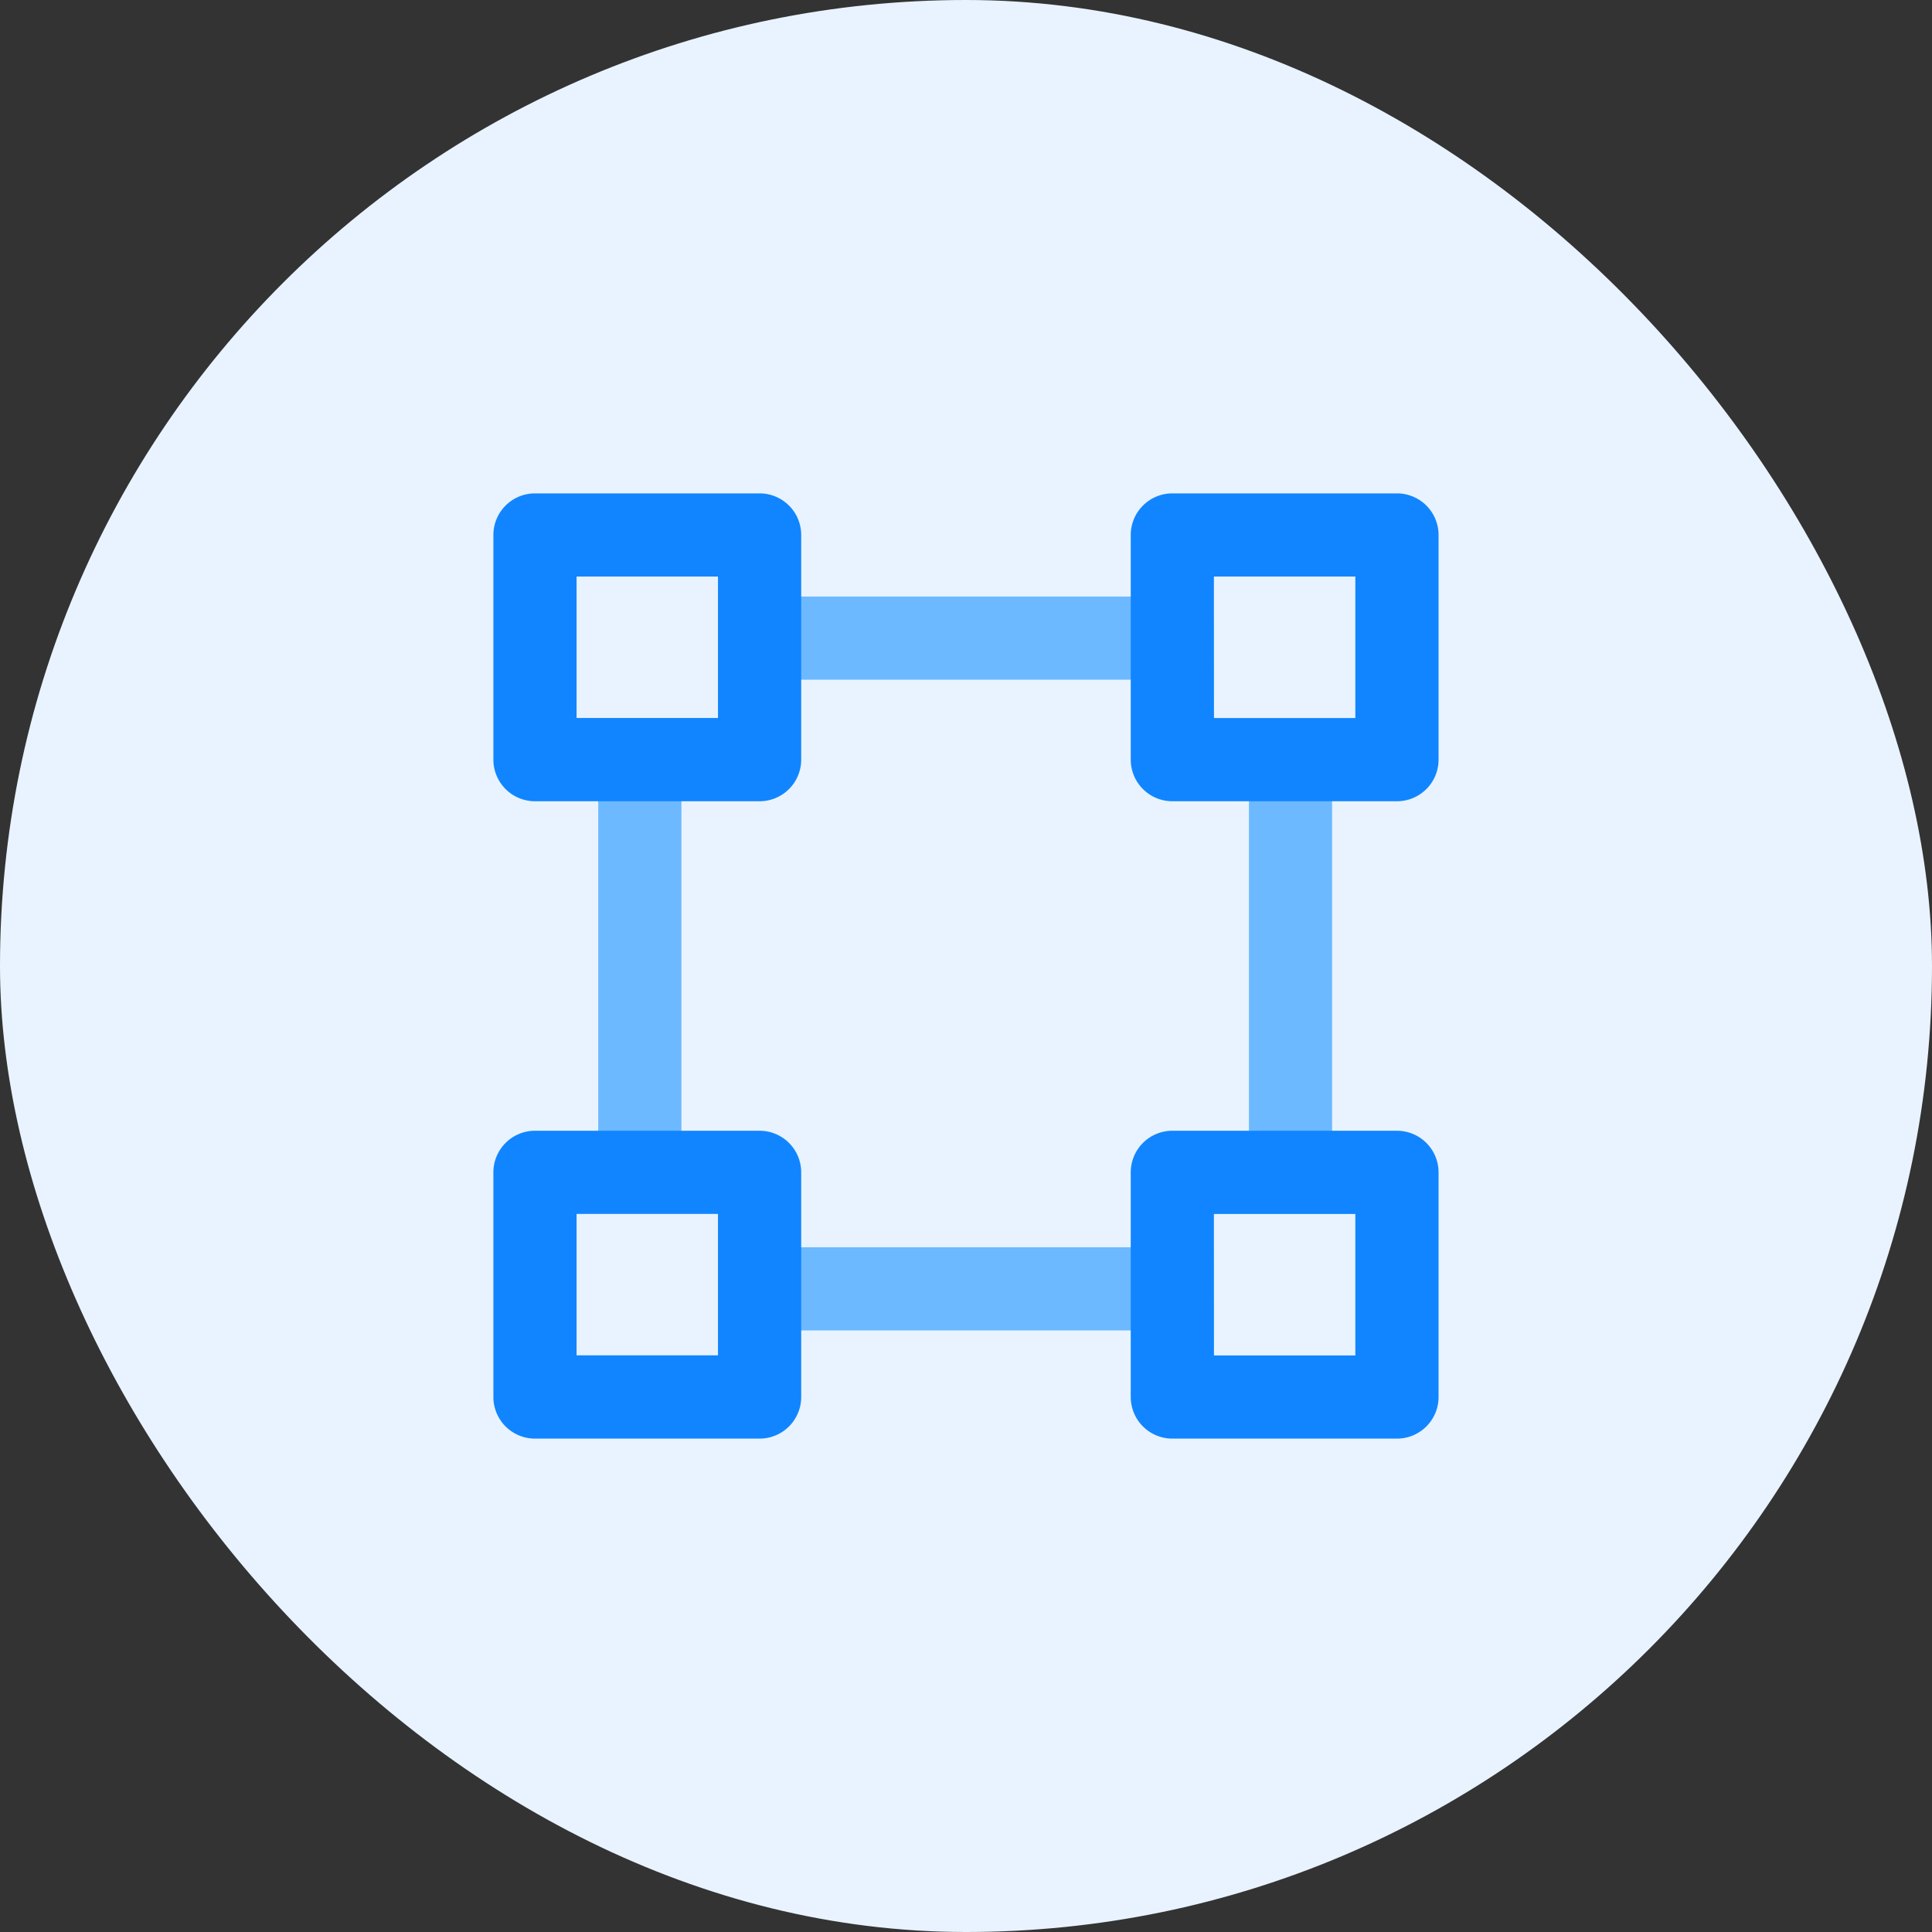
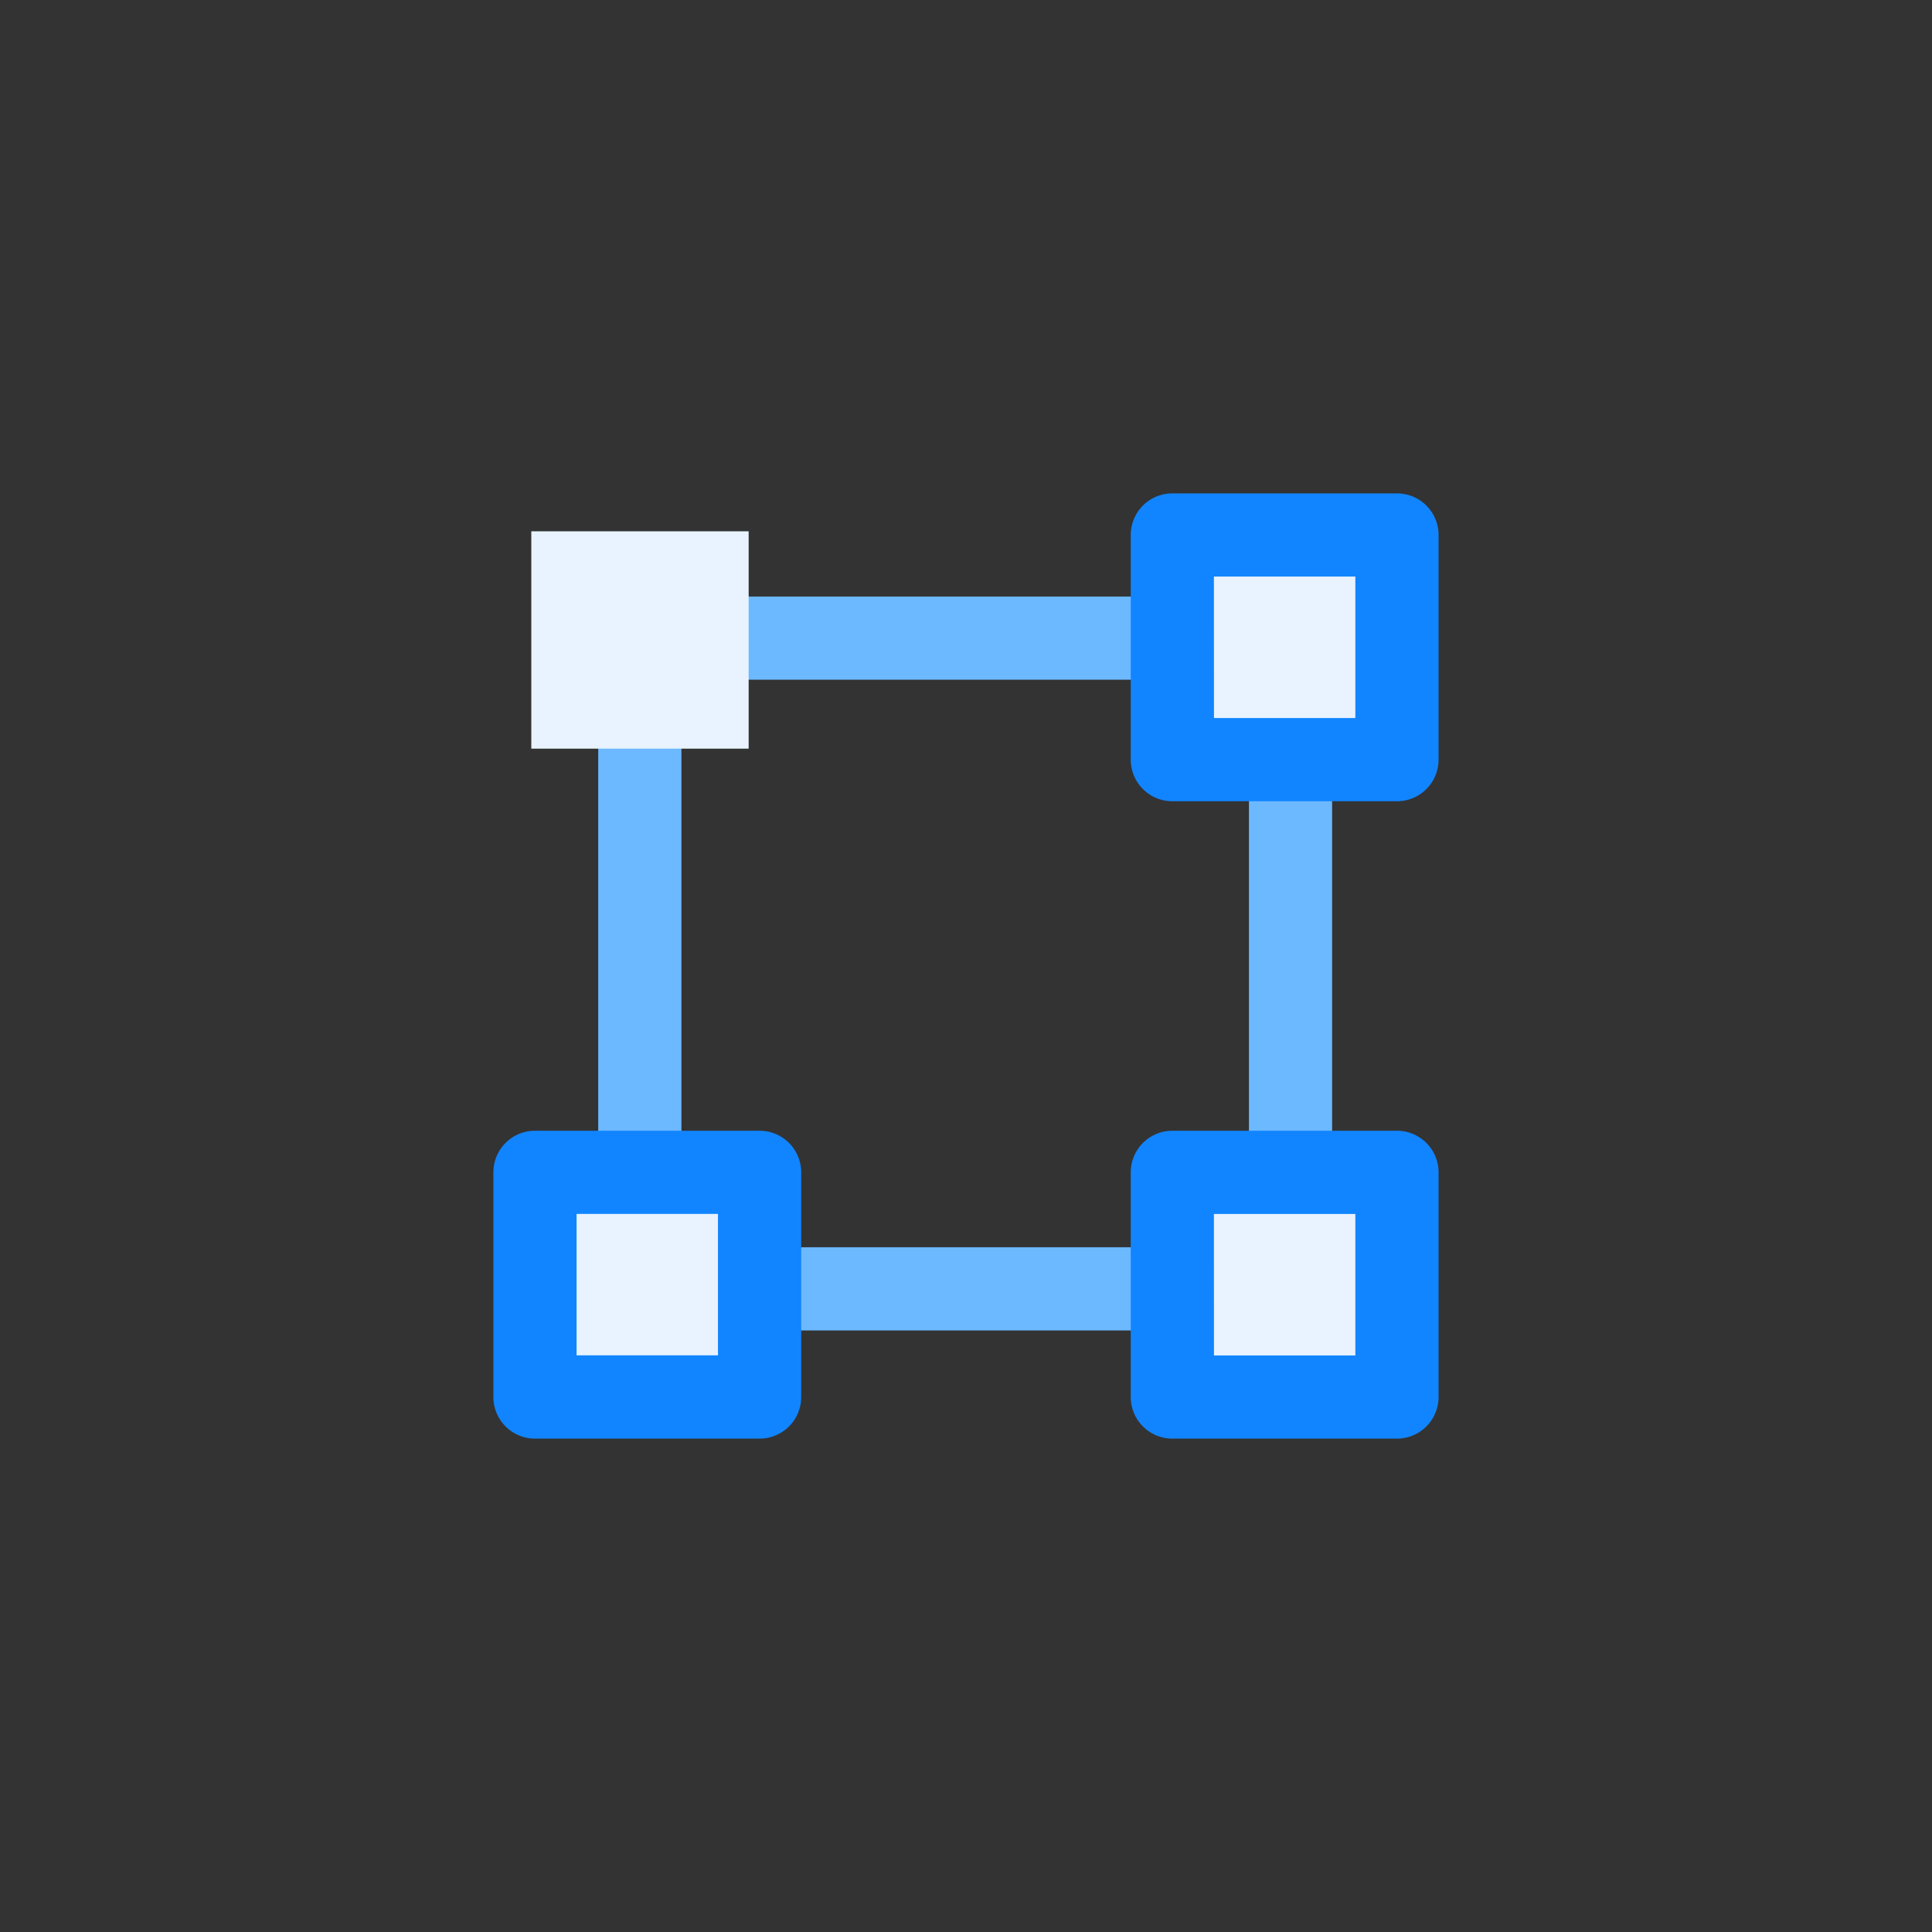
<svg xmlns="http://www.w3.org/2000/svg" width="80" height="80" viewBox="0 0 80 80">
  <rect x="0" y="0" width="80" height="80" fill="#333333" stroke="none" />
  <defs>
    <style>.a{fill:#e8f3ff;}.b{fill:#6cb9ff;}.c{fill:#1185ff;}</style>
  </defs>
  <g transform="translate(-72)">
-     <rect class="a" width="80" height="80" rx="40" transform="translate(72)" />
    <g transform="translate(89.43 17.43)">
      <g transform="translate(7.341 7.272)">
        <path class="b" d="M94.666,95.389H67.723A1.723,1.723,0,0,1,66,93.666V66.723A1.723,1.723,0,0,1,67.723,65H94.666a1.723,1.723,0,0,1,1.723,1.723V93.666A1.723,1.723,0,0,1,94.666,95.389ZM69.445,91.944h23.5v-23.5h-23.5Z" transform="translate(-66 -65)" />
      </g>
      <g transform="translate(3 3)">
        <rect class="a" width="9" height="9" transform="translate(1.57 1.57)" />
-         <path class="c" d="M14.026,15.748h-9.3A1.723,1.723,0,0,1,3,14.026v-9.3A1.723,1.723,0,0,1,4.723,3h9.3a1.723,1.723,0,0,1,1.723,1.723v9.3A1.723,1.723,0,0,1,14.026,15.748ZM6.445,12.3H12.3V6.445H6.445Z" transform="translate(-3 -3)" />
      </g>
      <g transform="translate(29.392 3)">
        <rect class="a" width="9" height="9" transform="translate(2.178 1.57)" />
-         <path class="c" d="M397.026,15.748h-9.3A1.723,1.723,0,0,1,386,14.026v-9.3A1.723,1.723,0,0,1,387.723,3h9.3a1.723,1.723,0,0,1,1.723,1.723v9.3A1.723,1.723,0,0,1,397.026,15.748Zm-7.58-3.445H395.3V6.445h-5.857Z" transform="translate(-386 -3)" />
+         <path class="c" d="M397.026,15.748h-9.3A1.723,1.723,0,0,1,386,14.026v-9.3A1.723,1.723,0,0,1,387.723,3h9.3a1.723,1.723,0,0,1,1.723,1.723v9.3A1.723,1.723,0,0,1,397.026,15.748Zm-7.58-3.445H395.3V6.445h-5.857" transform="translate(-386 -3)" />
      </g>
      <g transform="translate(29.392 29.392)">
        <rect class="a" width="9" height="9" transform="translate(2.178 2.178)" />
        <path class="c" d="M397.026,398.748h-9.3A1.723,1.723,0,0,1,386,397.026v-9.3A1.723,1.723,0,0,1,387.723,386h9.3a1.723,1.723,0,0,1,1.723,1.723v9.3A1.723,1.723,0,0,1,397.026,398.748Zm-7.58-3.445H395.3v-5.857h-5.857Z" transform="translate(-386 -386)" />
      </g>
      <g transform="translate(3 29.392)">
        <rect class="a" width="9" height="9" transform="translate(1.57 2.178)" />
        <path class="c" d="M14.026,398.748h-9.3A1.723,1.723,0,0,1,3,397.026v-9.3A1.723,1.723,0,0,1,4.723,386h9.3a1.723,1.723,0,0,1,1.723,1.723v9.3A1.723,1.723,0,0,1,14.026,398.748ZM6.445,395.3H12.3v-5.857H6.445Z" transform="translate(-3 -386)" />
      </g>
    </g>
  </g>
</svg>